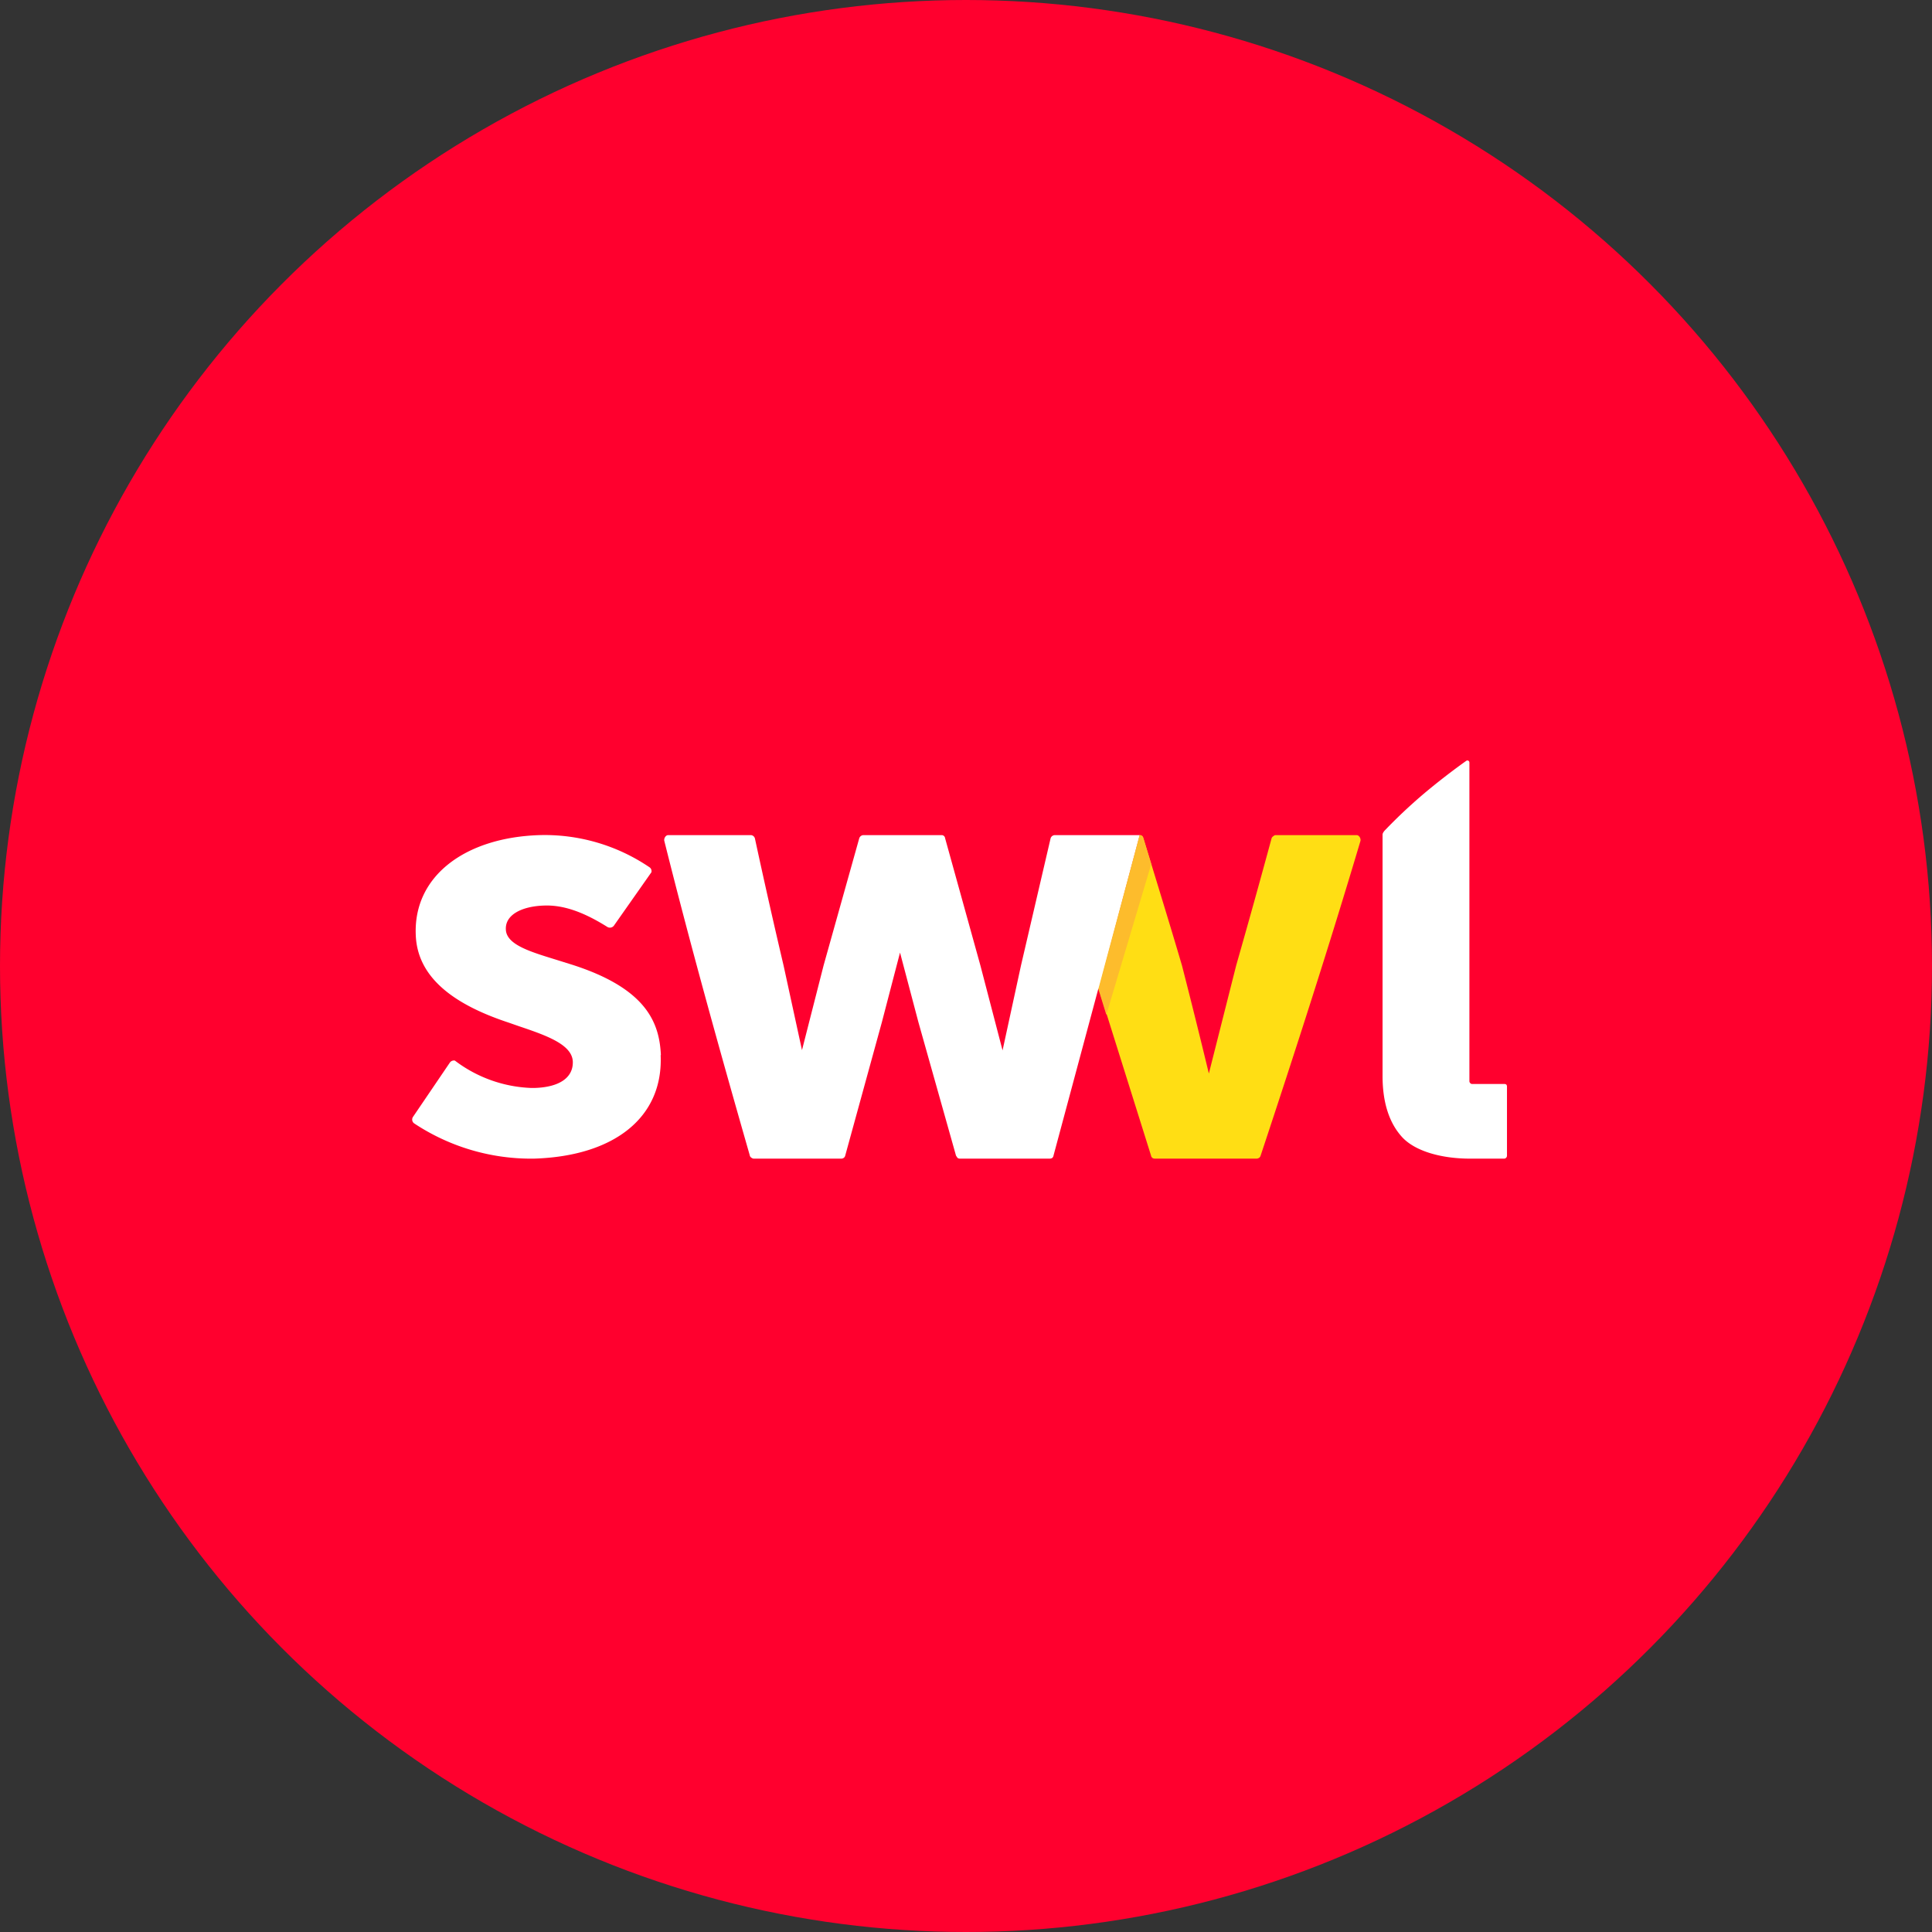
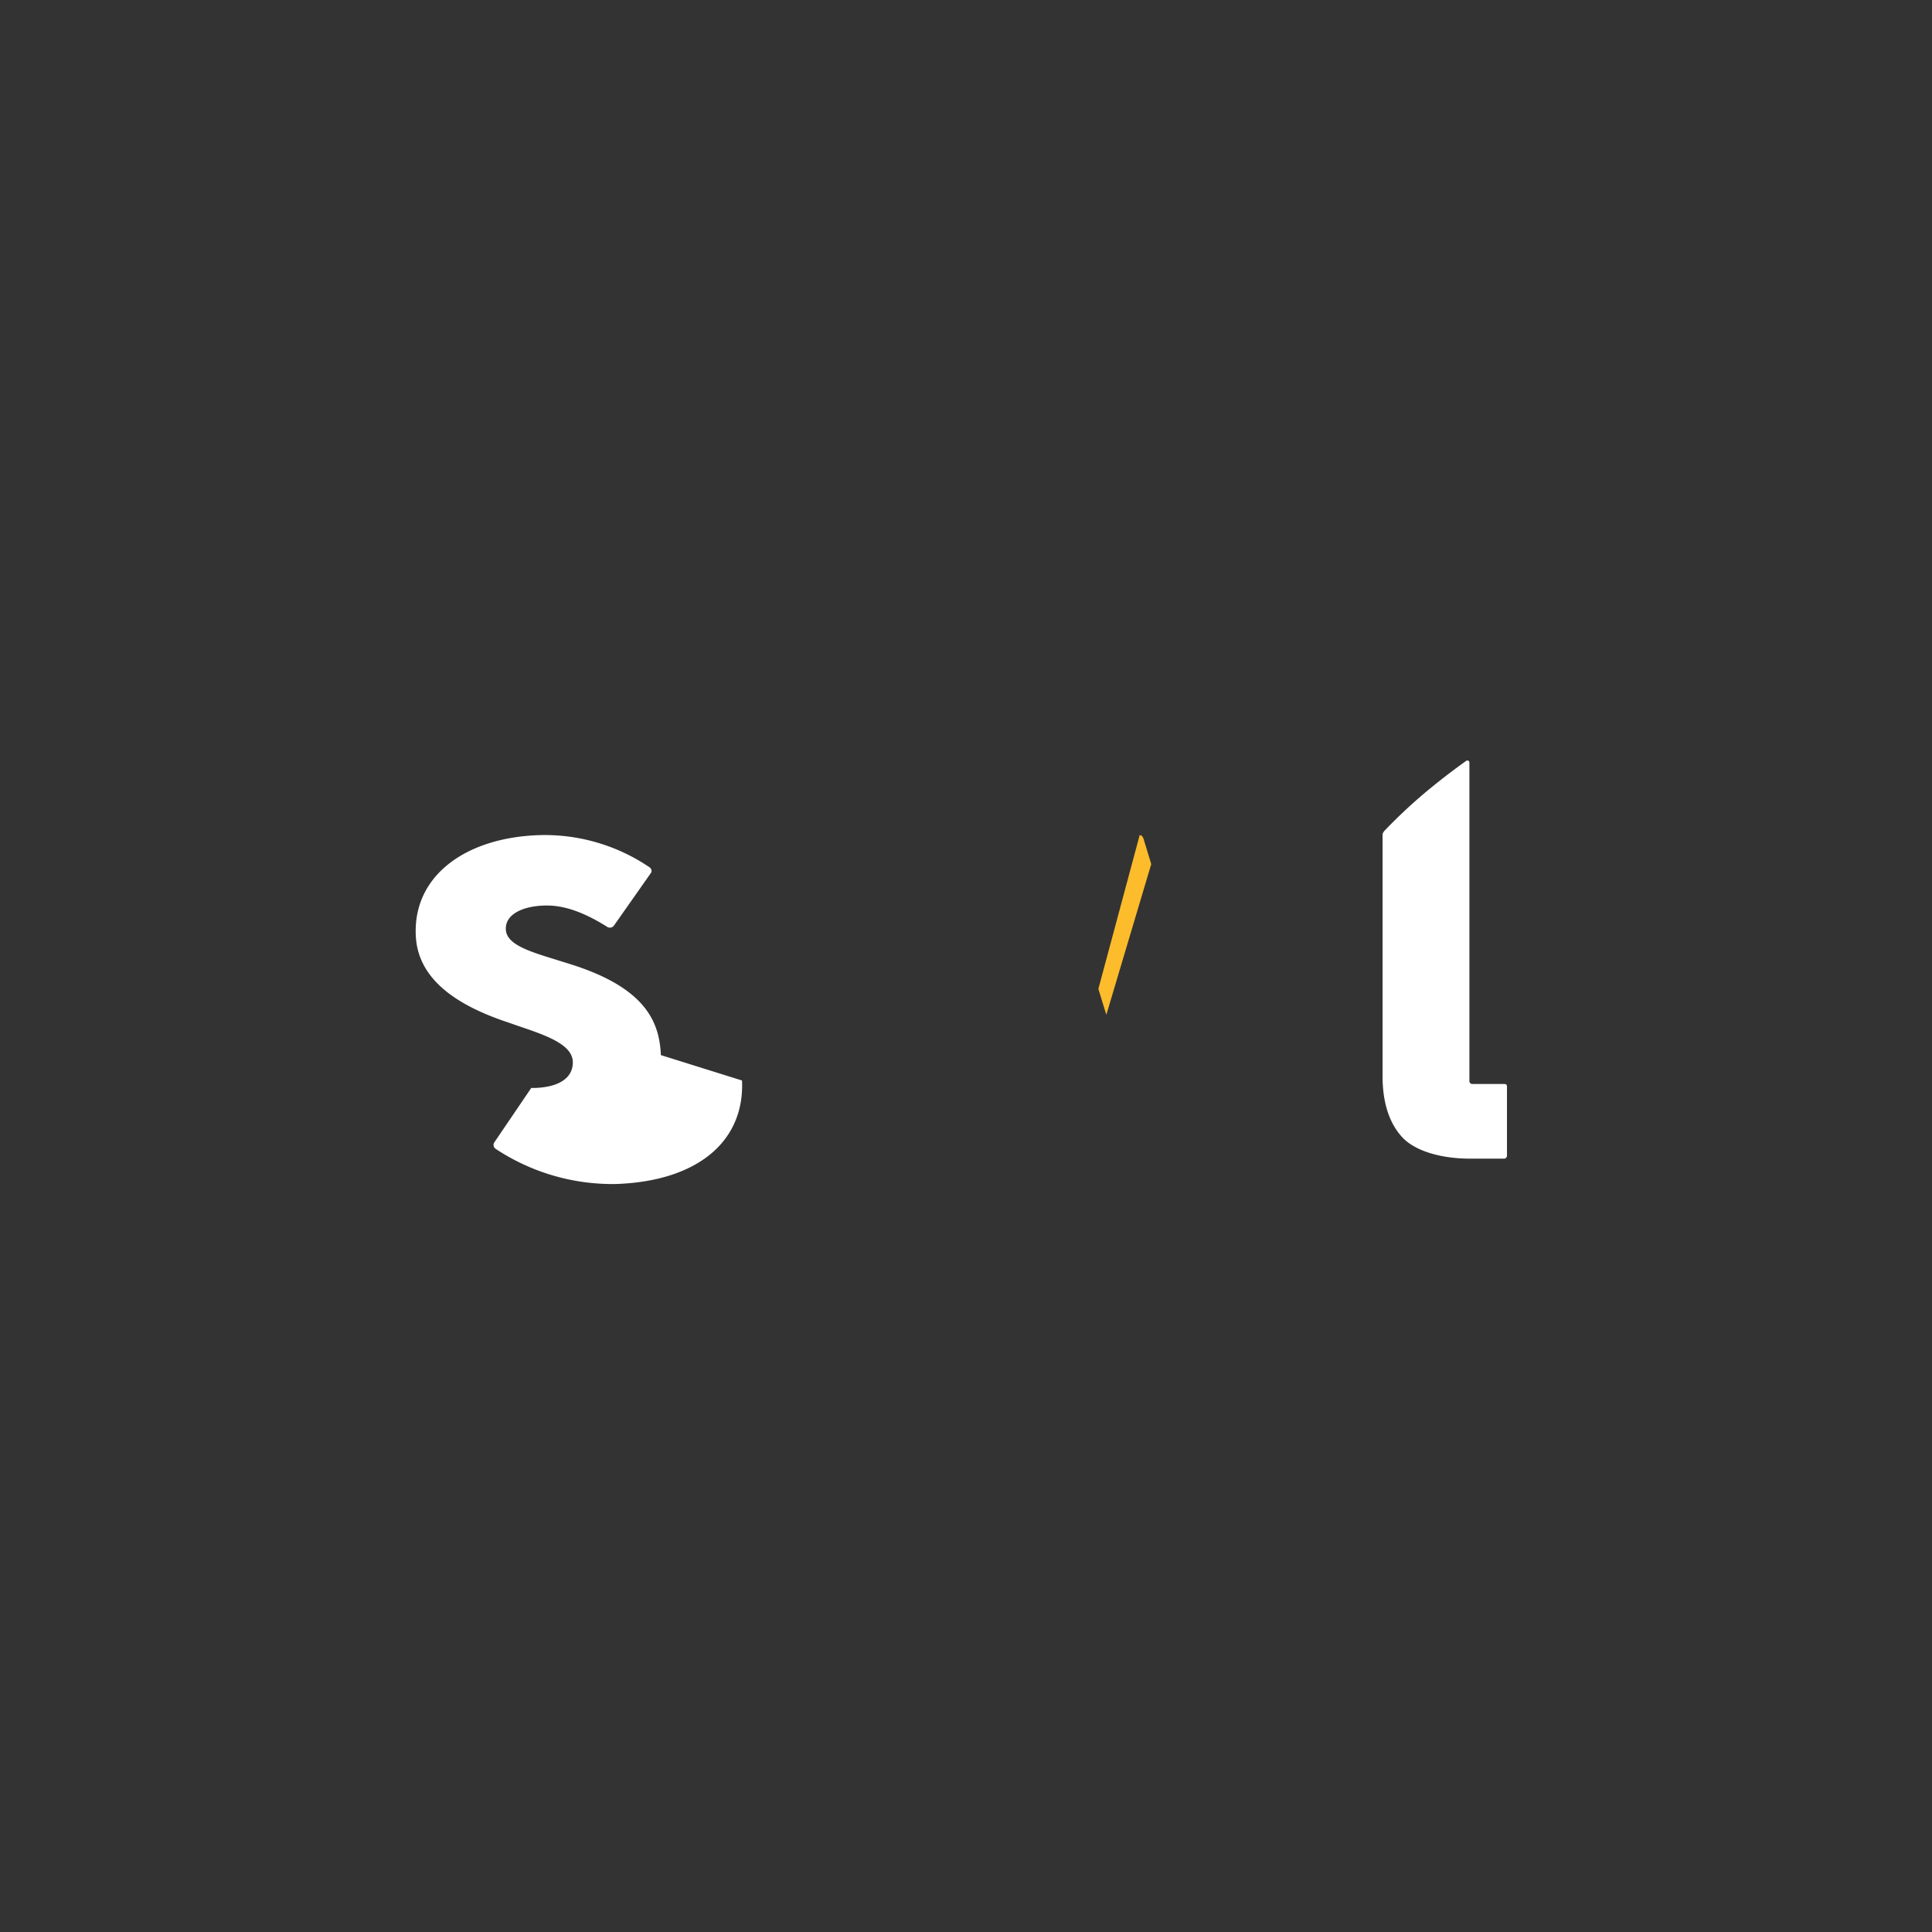
<svg xmlns="http://www.w3.org/2000/svg" viewBox="0 0 300 300" width="300" height="300">
  <rect x="0" y="0" width="300" height="300" fill="#333333" stroke="none" />
  <defs>
    <style>
      .a {
        fill: #ff002e;
      }

      .b {
        fill: #fff;
      }

      .c {
        fill: #ffde14;
      }

      .d {
        fill: #fdbc2c;
      }
    </style>
    <clipPath id="bz_circular_clip">
      <circle cx="150.0" cy="150.0" r="150.0" />
    </clipPath>
  </defs>
  <g clip-path="url(#bz_circular_clip)">
-     <path class="a" d="M0,0H300V300H0Z" />
    <path class="b" d="M228.554,168.321a.391.391,0,0,1-.27-.155.387.387,0,0,1-.116-.27V118.435a.348.348,0,0,0-.154-.309.309.309,0,0,0-.309,0s-3.323,2.318-6.955,5.41c-1.932,1.661-3.825,3.439-5.603,5.294,0,0-.464.425-.464.773v37.482c0,4.135,1.043,7.342,3.091,9.544,2.048,2.164,6.105,3.284,10.51,3.284h5.294a.425.425,0,0,0,.309-.155.463.463,0,0,0,.116-.309V168.707a.463.463,0,0,0-.116-.309.635.635,0,0,0-.386-.077h-4.946Z" />
-     <path class="c" d="M210.663,129.679H198.028c-.116,0-.232.116-.348.193a.618.618,0,0,0-.232.309q-2.676,9.872-5.487,19.707l-4.25,16.809c-1.352-5.603-2.744-11.206-4.173-16.77-1.932-6.569-3.98-13.177-5.989-19.784a.657.657,0,0,0-.193-.348.618.618,0,0,0-.386-.116c-2.087,7.96-4.173,15.959-6.337,23.957l8.115,25.851c0,.116.116.232.193.309a.653.653,0,0,0,.386.116h15.843a.816.816,0,0,0,.386-.155.656.656,0,0,0,.193-.309c5.41-16.307,10.665-32.613,15.495-48.843C211.359,130.22,211.05,129.679,210.663,129.679Z" />
-     <path class="b" d="M176.968,129.679H163.753a.703.703,0,0,0-.618.502l-4.598,19.746L155.677,163.104l-3.439-13.177-5.487-19.784a.532.532,0,0,0-.58-.464H134.038a.703.703,0,0,0-.618.502l-5.526,19.707-3.362,13.177-2.859-13.138q-2.318-9.854-4.444-19.707a.697.697,0,0,0-.58-.541H103.743c-.386,0-.696.541-.58.927,4.057,16.229,8.578,32.459,13.254,48.765a.52.52,0,0,0,.193.348.91.91,0,0,0,.386.193h13.679a.686.686,0,0,0,.386-.155.618.618,0,0,0,.193-.348l5.68-20.673,2.821-10.82,2.859,10.82,5.835,20.712.232.348a.653.653,0,0,0,.386.116h13.95a.746.746,0,0,0,.386-.116.657.657,0,0,0,.193-.387l6.955-25.89.077.077Z" />
    <path class="d" d="M178.746,134.239,171.79,157.578l-1.236-4.019,6.414-23.88a.686.686,0,0,1,.386.155l.193.348,1.236,4.057Z" />
-     <path class="b" d="M102.623,163.838c-.232-4.907-2.087-10.317-13.872-14.065l-1.855-.58c-4.212-1.314-8.269-2.396-8.347-4.869-.116-2.28,2.473-3.594,5.912-3.709,2.975-.116,6.105.966,9.854,3.323a.773.773,0,0,0,1.005-.193q2.917-4.154,5.835-8.308a.774.774,0,0,0,0-.309.696.696,0,0,0-.309-.464,28.981,28.981,0,0,0-17.157-4.985c-11.438.386-19.552,6.337-19.127,15.572.27,6.376,5.603,10.626,14.374,13.524l1.662.58c4.366,1.468,8.231,2.859,8.347,5.487.077,2.473-2.048,3.98-5.951,4.096h-.502a20.866,20.866,0,0,1-11.863-4.251.773.773,0,0,0-.773.309l-5.719,8.424a.734.734,0,0,0,.155,1.005,32.846,32.846,0,0,0,18.625,5.487c12.481-.386,20.093-6.415,19.668-16.075Z" />
+     <path class="b" d="M102.623,163.838c-.232-4.907-2.087-10.317-13.872-14.065l-1.855-.58c-4.212-1.314-8.269-2.396-8.347-4.869-.116-2.28,2.473-3.594,5.912-3.709,2.975-.116,6.105.966,9.854,3.323a.773.773,0,0,0,1.005-.193q2.917-4.154,5.835-8.308a.774.774,0,0,0,0-.309.696.696,0,0,0-.309-.464,28.981,28.981,0,0,0-17.157-4.985c-11.438.386-19.552,6.337-19.127,15.572.27,6.376,5.603,10.626,14.374,13.524l1.662.58c4.366,1.468,8.231,2.859,8.347,5.487.077,2.473-2.048,3.98-5.951,4.096h-.502l-5.719,8.424a.734.734,0,0,0,.155,1.005,32.846,32.846,0,0,0,18.625,5.487c12.481-.386,20.093-6.415,19.668-16.075Z" />
  </g>
</svg>